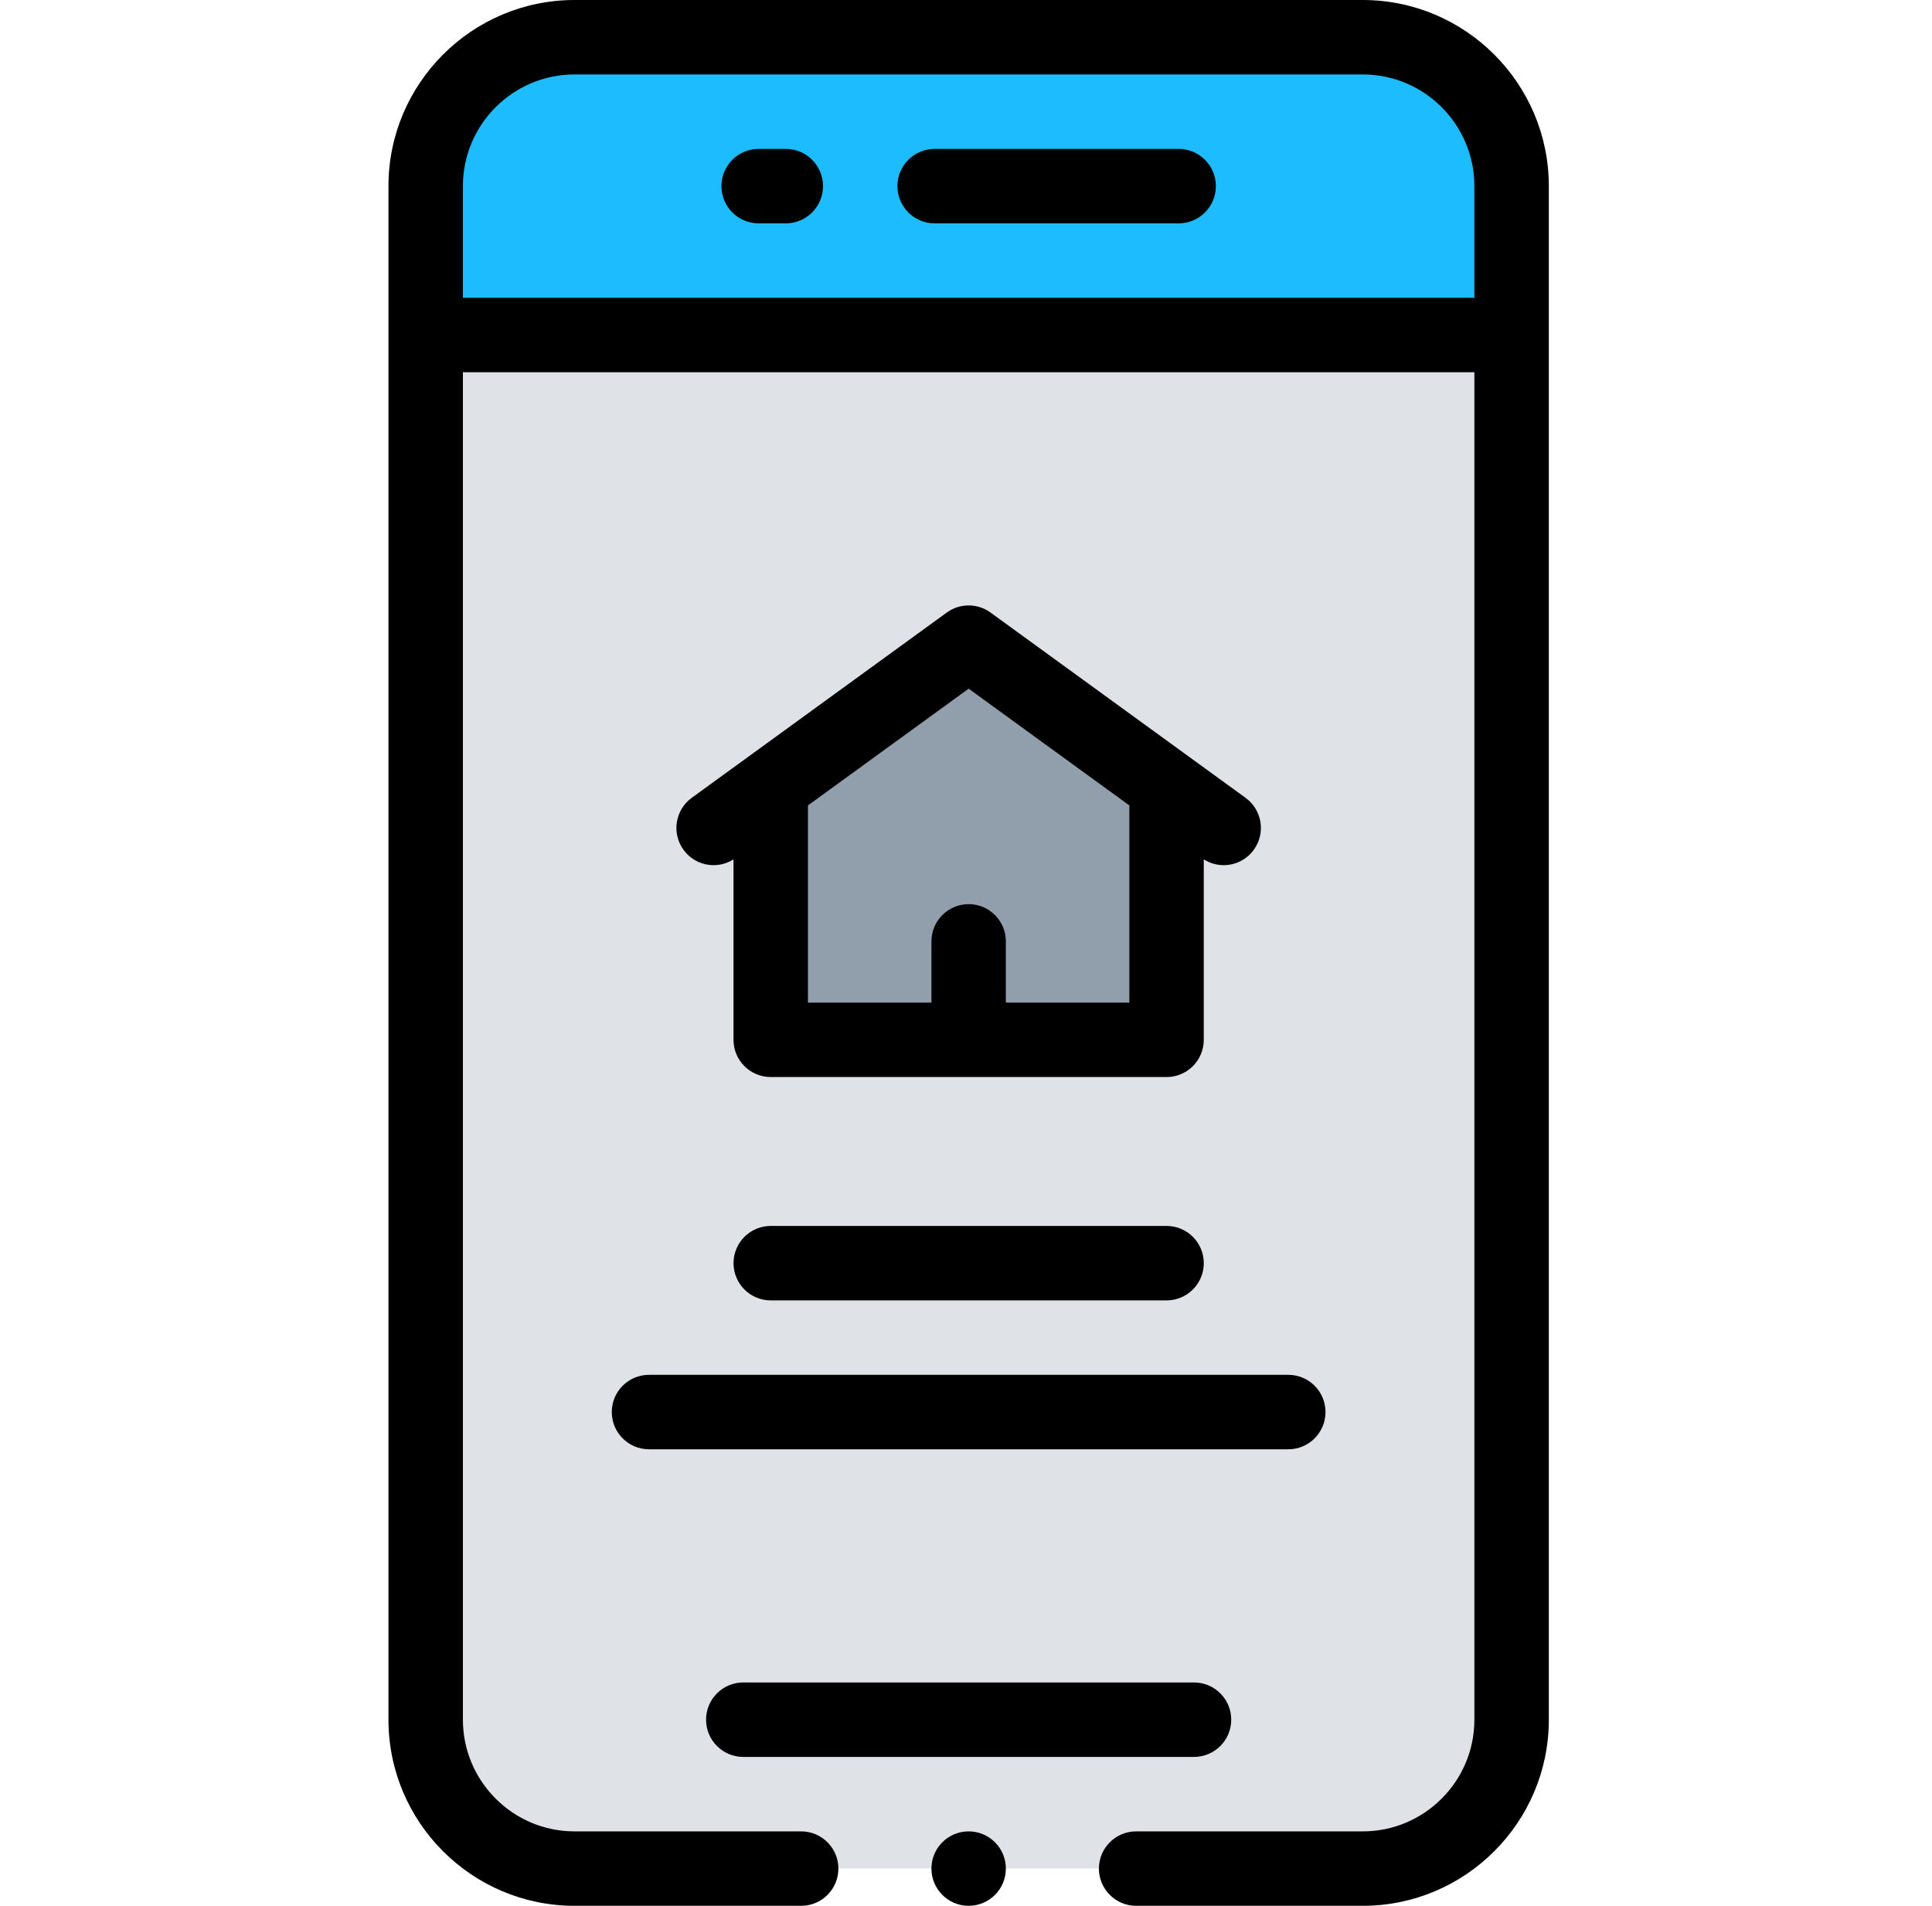
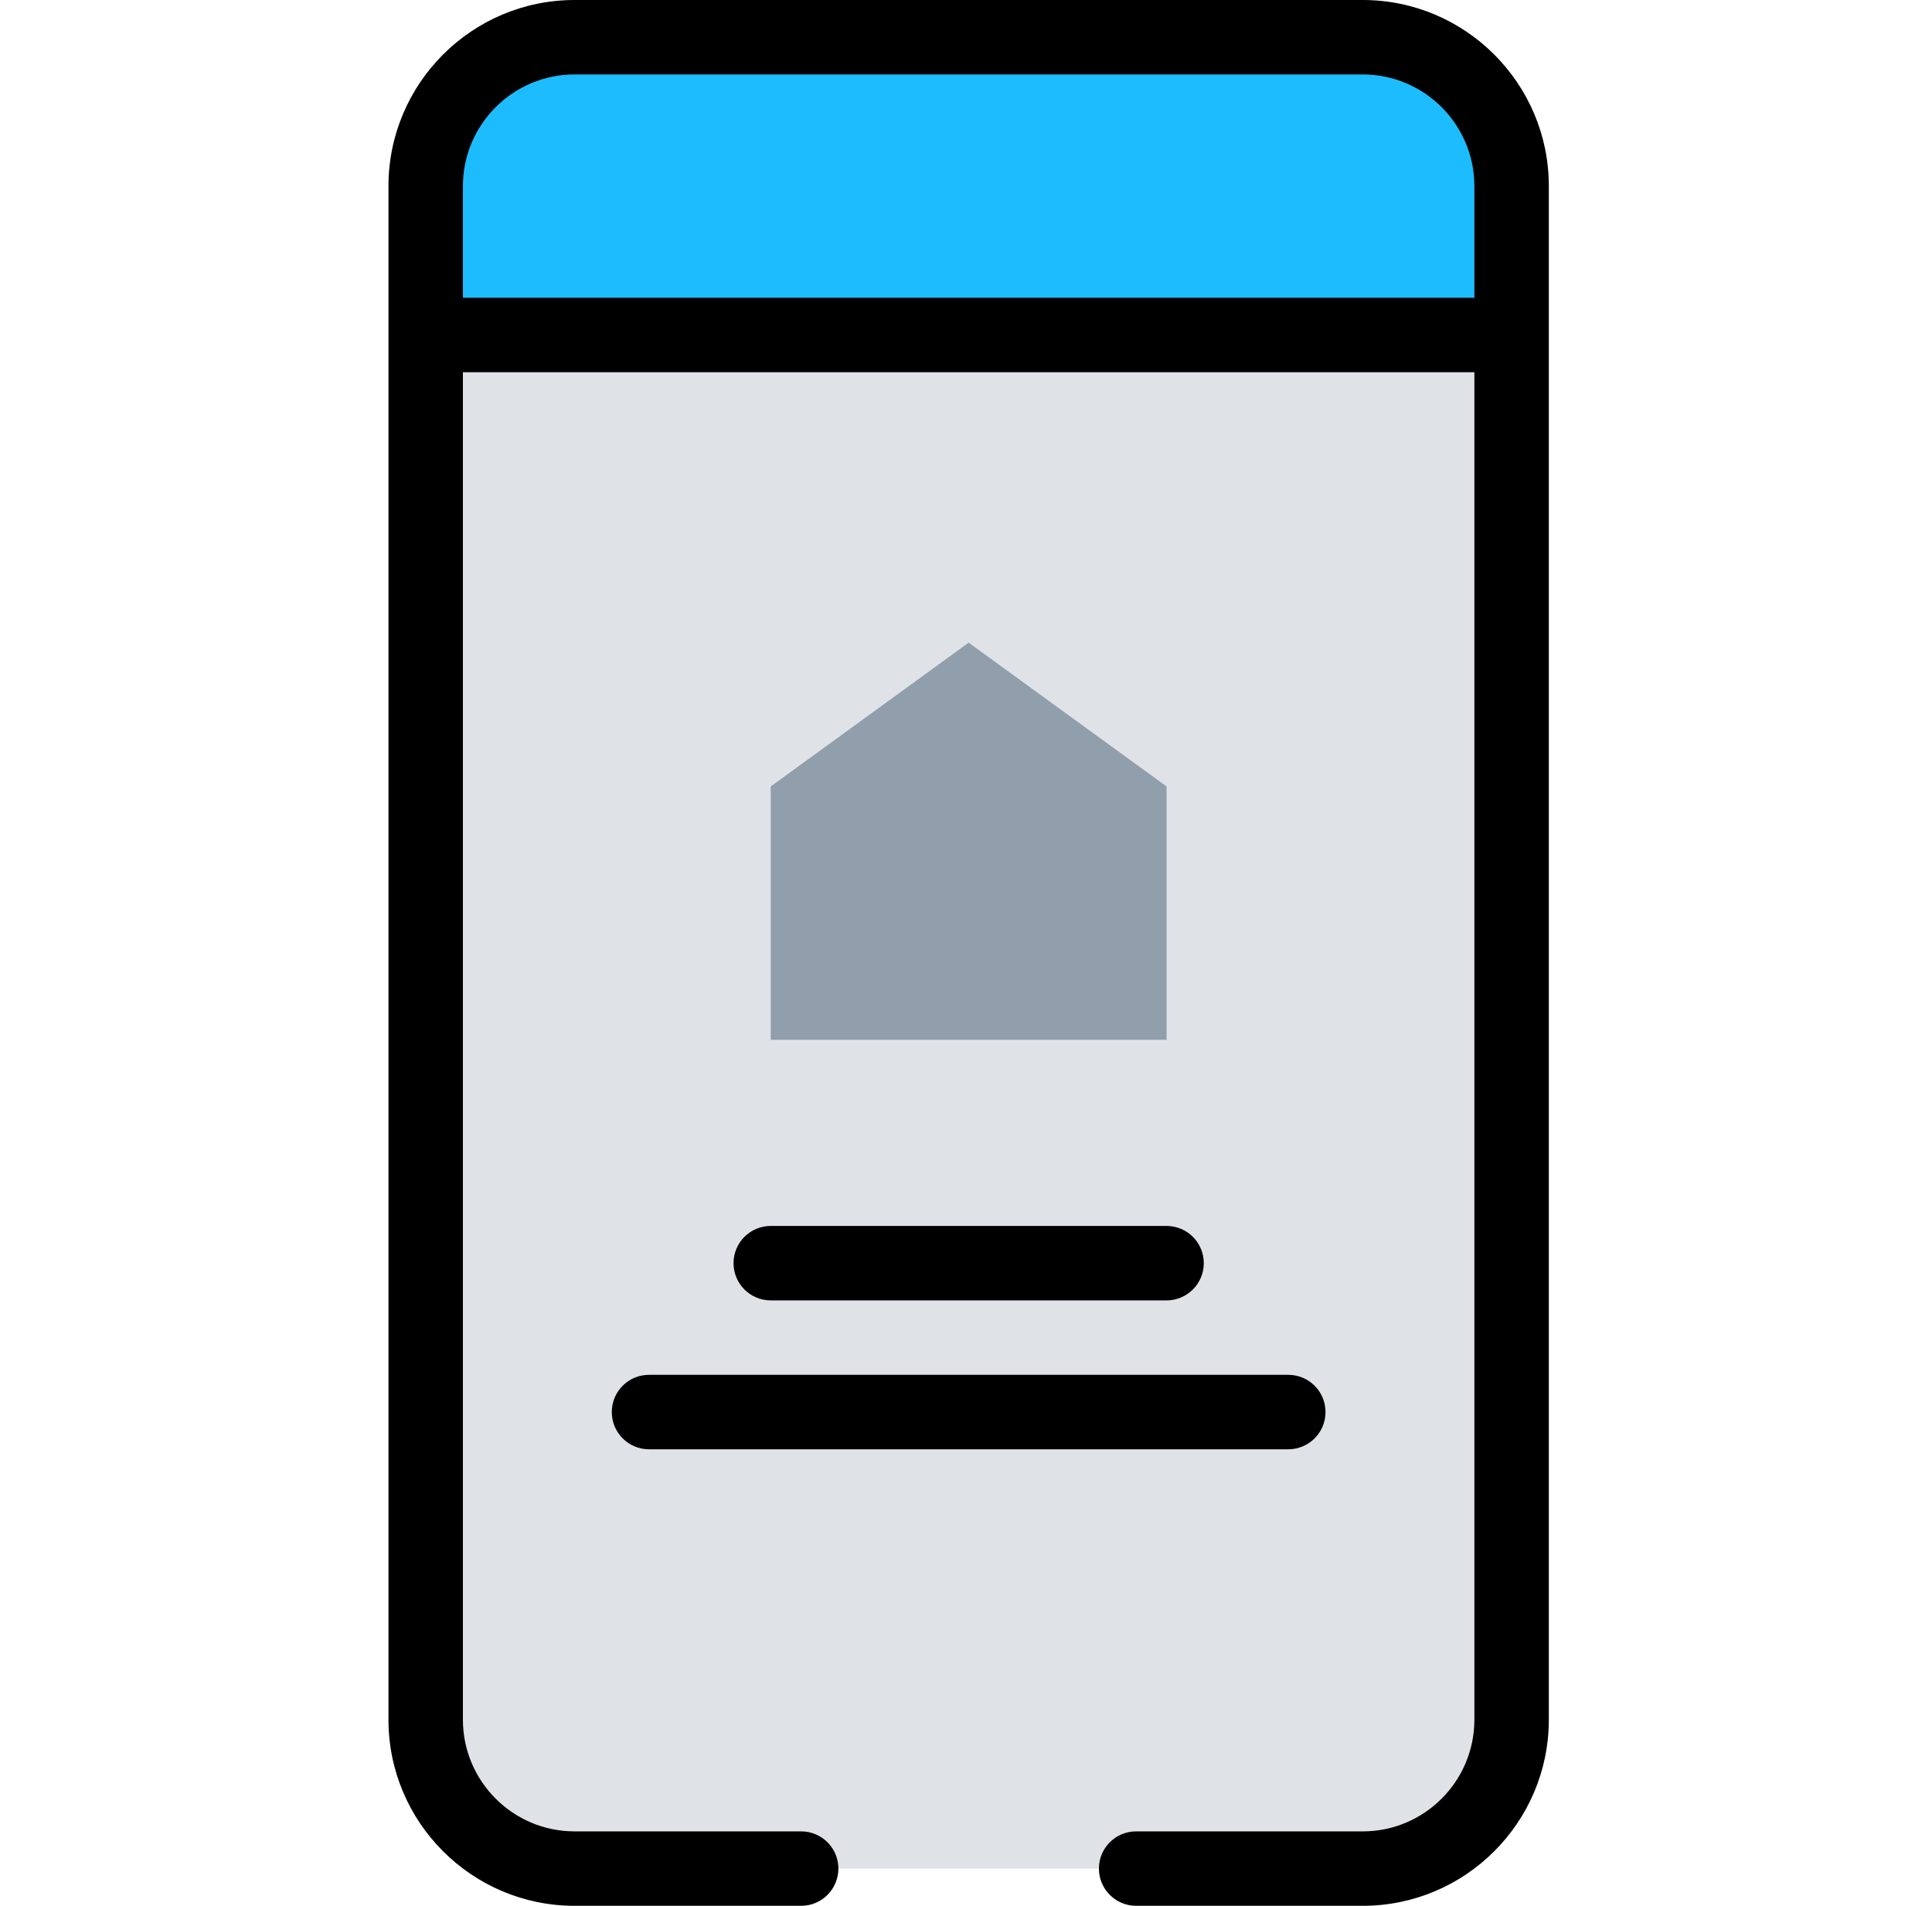
<svg xmlns="http://www.w3.org/2000/svg" width="73" height="72" viewBox="0 0 73 72" fill="none">
  <g id="fi_4463584">
    <g id="Group">
      <g id="Group_2">
        <g id="Group_3">
          <path id="Vector" d="M16.084 12.656V64.969C16.084 68.075 18.603 70.594 21.709 70.594H51.491C54.597 70.594 57.116 68.075 57.116 64.969V12.656H16.084Z" fill="#DFE3E8" />
          <path id="Vector_2" d="M57.116 7.031C57.116 3.925 54.597 1.406 51.491 1.406H21.709C18.603 1.406 16.084 3.925 16.084 7.031V12.656H57.116V7.031Z" fill="#1DBCFF" />
          <path id="Vector_3" d="M44.079 39.284H29.122V29.711L36.6 24.279L44.079 29.711V39.284Z" fill="#919EAB" />
        </g>
      </g>
      <g id="Group_4">
-         <path id="Vector_4" d="M28.084 66.375H45.116C45.892 66.375 46.522 65.745 46.522 64.969C46.522 64.192 45.892 63.562 45.116 63.562H28.084C27.308 63.562 26.678 64.192 26.678 64.969C26.678 65.745 27.308 66.375 28.084 66.375Z" fill="black" />
-         <path id="Vector_5" d="M44.535 5.625H35.316C34.539 5.625 33.909 6.255 33.909 7.031C33.909 7.808 34.539 8.438 35.316 8.438H44.535C45.311 8.438 45.941 7.808 45.941 7.031C45.941 6.255 45.311 5.625 44.535 5.625Z" fill="black" />
-         <path id="Vector_6" d="M29.691 5.625H28.666C27.889 5.625 27.26 6.255 27.26 7.031C27.26 7.808 27.889 8.438 28.666 8.438H29.691C30.467 8.438 31.097 7.808 31.097 7.031C31.097 6.255 30.467 5.625 29.691 5.625Z" fill="black" />
        <path id="Vector_7" d="M51.491 0H21.709C17.832 0 14.678 3.154 14.678 7.031V64.969C14.678 68.846 17.832 72 21.709 72H30.272C31.049 72 31.678 71.37 31.678 70.594C31.678 69.817 31.049 69.188 30.272 69.188H21.709C19.383 69.188 17.491 67.295 17.491 64.969V14.062H55.709V64.969C55.709 67.295 53.817 69.188 51.491 69.188H42.928C42.152 69.188 41.522 69.817 41.522 70.594C41.522 71.37 42.152 72 42.928 72H51.491C55.368 72 58.522 68.846 58.522 64.969V7.031C58.522 3.154 55.368 0 51.491 0ZM17.491 11.25V7.031C17.491 4.705 19.383 2.812 21.709 2.812H51.491C53.817 2.812 55.709 4.705 55.709 7.031V11.25H17.491Z" fill="black" />
-         <path id="Vector_8" d="M36.6 72C37.377 72 38.006 71.37 38.006 70.594C38.006 69.817 37.377 69.188 36.6 69.188C35.823 69.188 35.194 69.817 35.194 70.594C35.194 71.37 35.823 72 36.6 72Z" fill="black" />
-         <path id="Vector_9" d="M45.485 32.466C45.716 32.613 45.977 32.685 46.235 32.685C46.67 32.685 47.099 32.484 47.374 32.105C47.831 31.477 47.691 30.597 47.063 30.141L37.426 23.141C36.934 22.783 36.266 22.783 35.774 23.141L26.137 30.141C25.509 30.597 25.37 31.477 25.826 32.105C26.101 32.484 26.53 32.685 26.965 32.685C27.223 32.685 27.484 32.613 27.715 32.466V39.284C27.715 40.06 28.345 40.69 29.122 40.69H44.078C44.855 40.69 45.484 40.06 45.484 39.284V32.466H45.485ZM42.672 37.878H38.006V35.565C38.006 34.788 37.377 34.158 36.6 34.158C35.824 34.158 35.194 34.788 35.194 35.565V37.878H30.528V30.428L36.6 26.017L42.672 30.428V37.878Z" fill="black" />
        <path id="Vector_10" d="M44.078 46.315H29.122C28.345 46.315 27.716 46.945 27.716 47.721C27.716 48.498 28.345 49.128 29.122 49.128H44.078C44.855 49.128 45.485 48.498 45.485 47.721C45.485 46.945 44.855 46.315 44.078 46.315Z" fill="black" />
        <path id="Vector_11" d="M23.116 53.346C23.116 54.123 23.745 54.753 24.522 54.753H48.678C49.455 54.753 50.084 54.123 50.084 53.346C50.084 52.57 49.455 51.94 48.678 51.94H24.522C23.745 51.94 23.116 52.57 23.116 53.346Z" fill="black" />
      </g>
    </g>
  </g>
</svg>